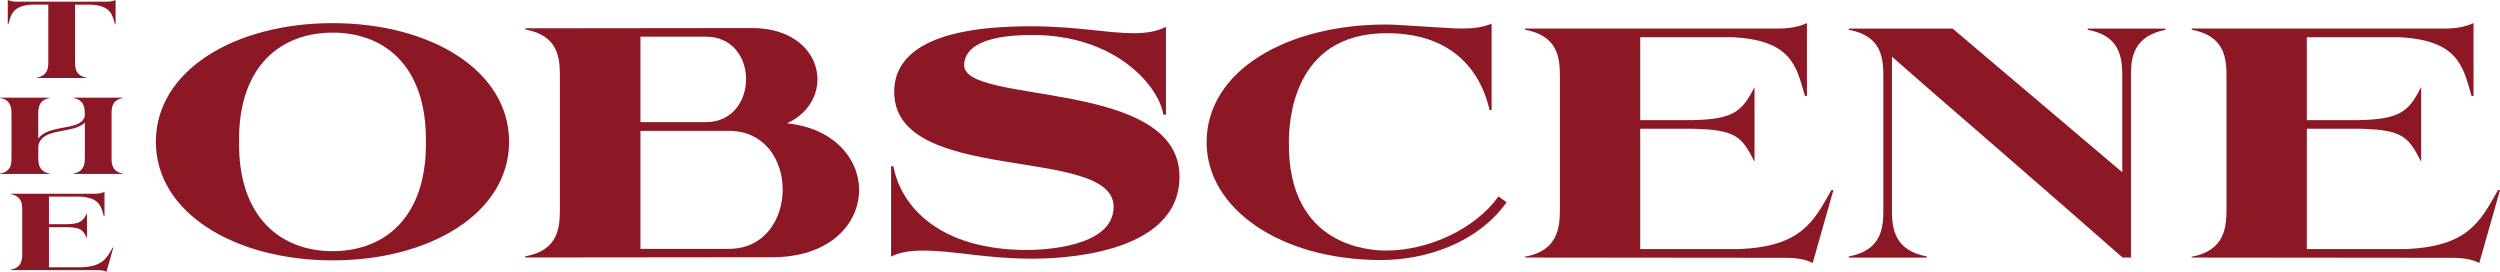
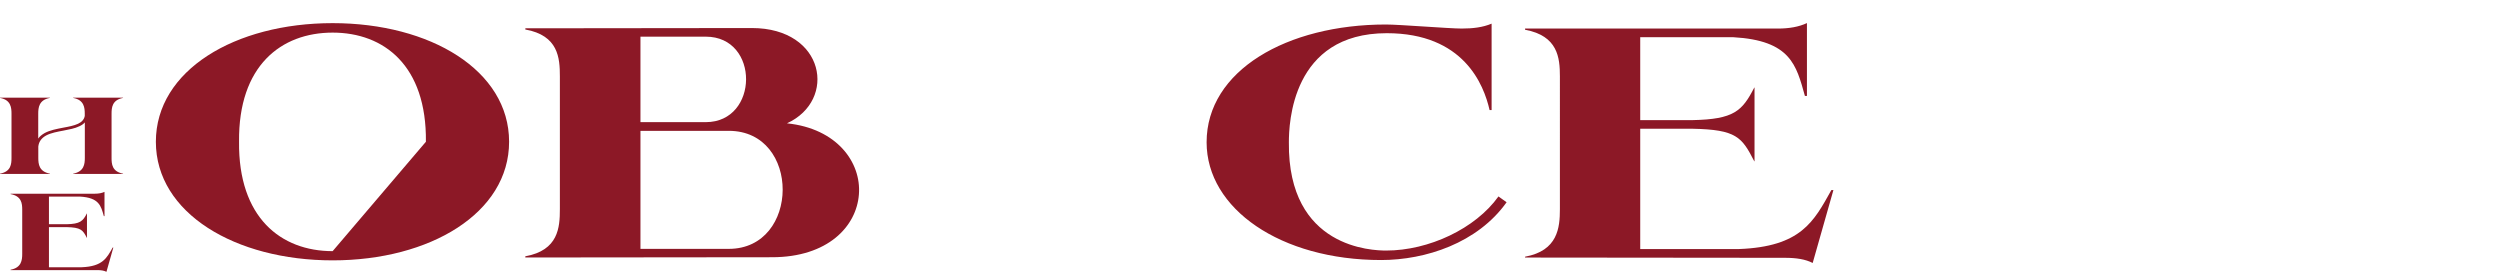
<svg xmlns="http://www.w3.org/2000/svg" data-id="Layer_2" data-name="Layer 2" viewBox="0 0 382.54 41.59">
  <defs>
    <style>
      .cls-1 {
        fill: #8c1826;
      }
    </style>
  </defs>
  <g id="Graphics">
    <g id="Layer_4" data-name="Layer 4">
      <g>
-         <path class="cls-1" d="M77.9,21.69c0,10.92-12.11,18.15-27,18.15s-27.05-7.22-27.05-18.15S35.96,3.54,50.9,3.54s27,7.22,27,18.15ZM65.17,21.69c.13-11.63-6.39-16.7-14.27-16.7s-14.45,5.07-14.32,16.7c-.13,11.59,6.39,16.74,14.32,16.74s14.4-5.15,14.27-16.74Z" />
+         <path class="cls-1" d="M77.9,21.69c0,10.92-12.11,18.15-27,18.15s-27.05-7.22-27.05-18.15S35.96,3.54,50.9,3.54s27,7.22,27,18.15ZM65.17,21.69c.13-11.63-6.39-16.7-14.27-16.7s-14.45,5.07-14.32,16.7c-.13,11.59,6.39,16.74,14.32,16.74Z" />
        <path class="cls-1" d="M131.43,29.71c-.35,4.93-4.76,9.65-13.3,9.65l-37.75.04v-.18c5.07-.92,5.29-4.41,5.29-7.22V11.69c0-2.82-.22-6.26-5.29-7.18v-.18l34.67-.04c11.19,0,13.08,11.06,5.37,14.58,7.67.79,11.37,5.99,11.01,10.84ZM108,18.69c8.15,0,8.28-13.08,0-13.08h-10v13.08h10ZM111.52,38.08c10.92,0,11.06-18.06,0-18.06h-13.52v18.06h13.52Z" />
-         <path class="cls-1" d="M141.28,38.34c-1.98,0-3.66.26-4.93.92v-13.83h.35c1.19,6.34,7.27,12.82,20.44,12.82,2.11,0,13.26-.31,13.26-6.61,0-9.52-33.57-3.17-33.57-17.58,0-5.24,4.45-10.04,20.84-10.04,7.14,0,11.63,1.06,15.81,1.06,1.89,0,3.57-.26,4.93-.97v13.44h-.4c-.71-4.45-7.36-12.2-20.04-12.2-8.63,0-10.44,2.56-10.44,4.63,0,6.12,32.95,1.98,32.95,17.05,0,12.25-19.16,12.55-22.51,12.55-7.31,0-11.76-1.23-16.7-1.23Z" />
        <path class="cls-1" d="M230.54,30.94c-4.45,6.26-12.42,8.85-19.21,8.85-15.37,0-26.7-7.84-26.7-18.02,0-10.97,12.29-18.02,27.44-18.02,2.07,0,9.69.62,11.59.62,1.72,0,3.22-.18,4.58-.75v13.22h-.31c-.88-3.88-3.96-11.76-15.73-11.76-14.58,0-14.98,13.88-14.98,16.7-.18,16.25,12.86,16.56,14.89,16.56,6.52,0,13.66-3.35,17.18-8.28l1.23.88Z" />
        <path class="cls-1" d="M280.54,29.09l-2.38,8.37-.79,2.78c-1.1-.57-2.51-.79-4.23-.79l-39.78-.04v-.13c5.02-.92,5.33-4.45,5.33-7.27V11.69c0-2.86-.31-6.21-5.33-7.14v-.18h38.68c1.72,0,3.22-.26,4.45-.84v11.15h-.31c-1.32-4.71-2.16-8.5-11.01-8.99h-14.19v12.69h8.02c6.3-.13,7.58-1.37,9.43-4.98h.04v11.28h-.04c-1.89-3.7-2.73-4.85-9.43-4.98h-8.02v18.41h15.07c9.56-.35,11.5-4.23,14.18-9.03h.31Z" />
-         <path class="cls-1" d="M331.36,4.38v.18c-4.71.93-5.29,4.01-5.29,6.74v28.11h-1.28c-6.56-5.77-12.47-10.88-17.62-15.37-8.81-7.62-17.67-15.33-17.67-15.37v23.52c0,2.82.4,6.12,5.33,7.05v.18h-11.94v-.18c4.93-.92,5.29-4.23,5.29-7V11.78c0-2.86-.22-6.3-5.29-7.22v-.18h15.9l25.95,21.98v-14.58c0-2.82-.22-6.3-5.29-7.22v-.18h11.89Z" />
-         <path class="cls-1" d="M382.54,29.09l-2.38,8.37-.79,2.78c-1.1-.57-2.51-.79-4.23-.79l-39.78-.04v-.13c5.02-.92,5.33-4.45,5.33-7.27V11.69c0-2.86-.31-6.21-5.33-7.14v-.18h38.68c1.72,0,3.22-.26,4.45-.84v11.15h-.31c-1.32-4.71-2.16-8.5-11.01-8.99h-14.19v12.69h8.02c6.3-.13,7.58-1.37,9.43-4.98h.04v11.28h-.04c-1.89-3.7-2.73-4.85-9.43-4.98h-8.02v18.41h15.07c9.56-.35,11.5-4.23,14.18-9.03h.31Z" />
      </g>
      <g>
-         <path class="cls-1" d="M16.21.26c.57,0,1.06-.07,1.48-.26v3.7h-.1c-.43-1.56-.72-2.83-3.66-2.99h-2.45v8.76c0,.94.07,2.1,1.76,2.41v.06h-7.63v-.06c1.6-.28,1.78-1.38,1.78-2.28V.7h-2.44c-2.92.16-3.27,1.44-3.66,2.99h-.1V0c.41.19.91.26,1.48.26h13.53Z" />
        <path class="cls-1" d="M18.83,14.95v.04h-.03c-1.64.31-1.73,1.48-1.73,2.41v6.75c0,.94.07,2.11,1.76,2.42v.04h-7.63v-.04c1.67-.31,1.78-1.48,1.78-2.42v-5.42c-.19.22-.47.43-.84.59-.69.34-1.51.48-2.41.66-.95.18-1.92.35-2.67.75-.72.4-1.12.95-1.2,1.7v1.72c0,.94.1,2.11,1.78,2.42v.04H0v-.04c1.69-.31,1.76-1.48,1.76-2.42v-6.75c0-.92-.09-2.1-1.73-2.41h-.03v-.04h7.63v.04h-.03c-1.64.31-1.75,1.48-1.75,2.41v3.8c.22-.32.56-.6,1-.85.81-.43,1.81-.62,2.8-.81.88-.16,1.66-.31,2.29-.6.6-.28.94-.69,1.03-1.2v-.34c0-.92-.1-2.1-1.75-2.41h-.03v-.04h7.63Z" />
        <path class="cls-1" d="M17.34,37.88l-.79,2.79-.26.92c-.37-.19-.84-.26-1.41-.26H1.62v-.06c1.67-.31,1.78-1.48,1.78-2.42v-6.77c0-.95-.1-2.07-1.78-2.38v-.06h12.89c.57,0,1.07-.09,1.48-.28v3.71h-.1c-.44-1.57-.72-2.83-3.67-2.99h-4.73v4.23h2.67c2.1-.04,2.52-.46,3.14-1.66h.01v3.76h-.01c-.63-1.23-.91-1.61-3.14-1.66h-2.67v6.14h5.02c3.19-.12,3.83-1.41,4.73-3.01h.1Z" />
      </g>
    </g>
  </g>
</svg>